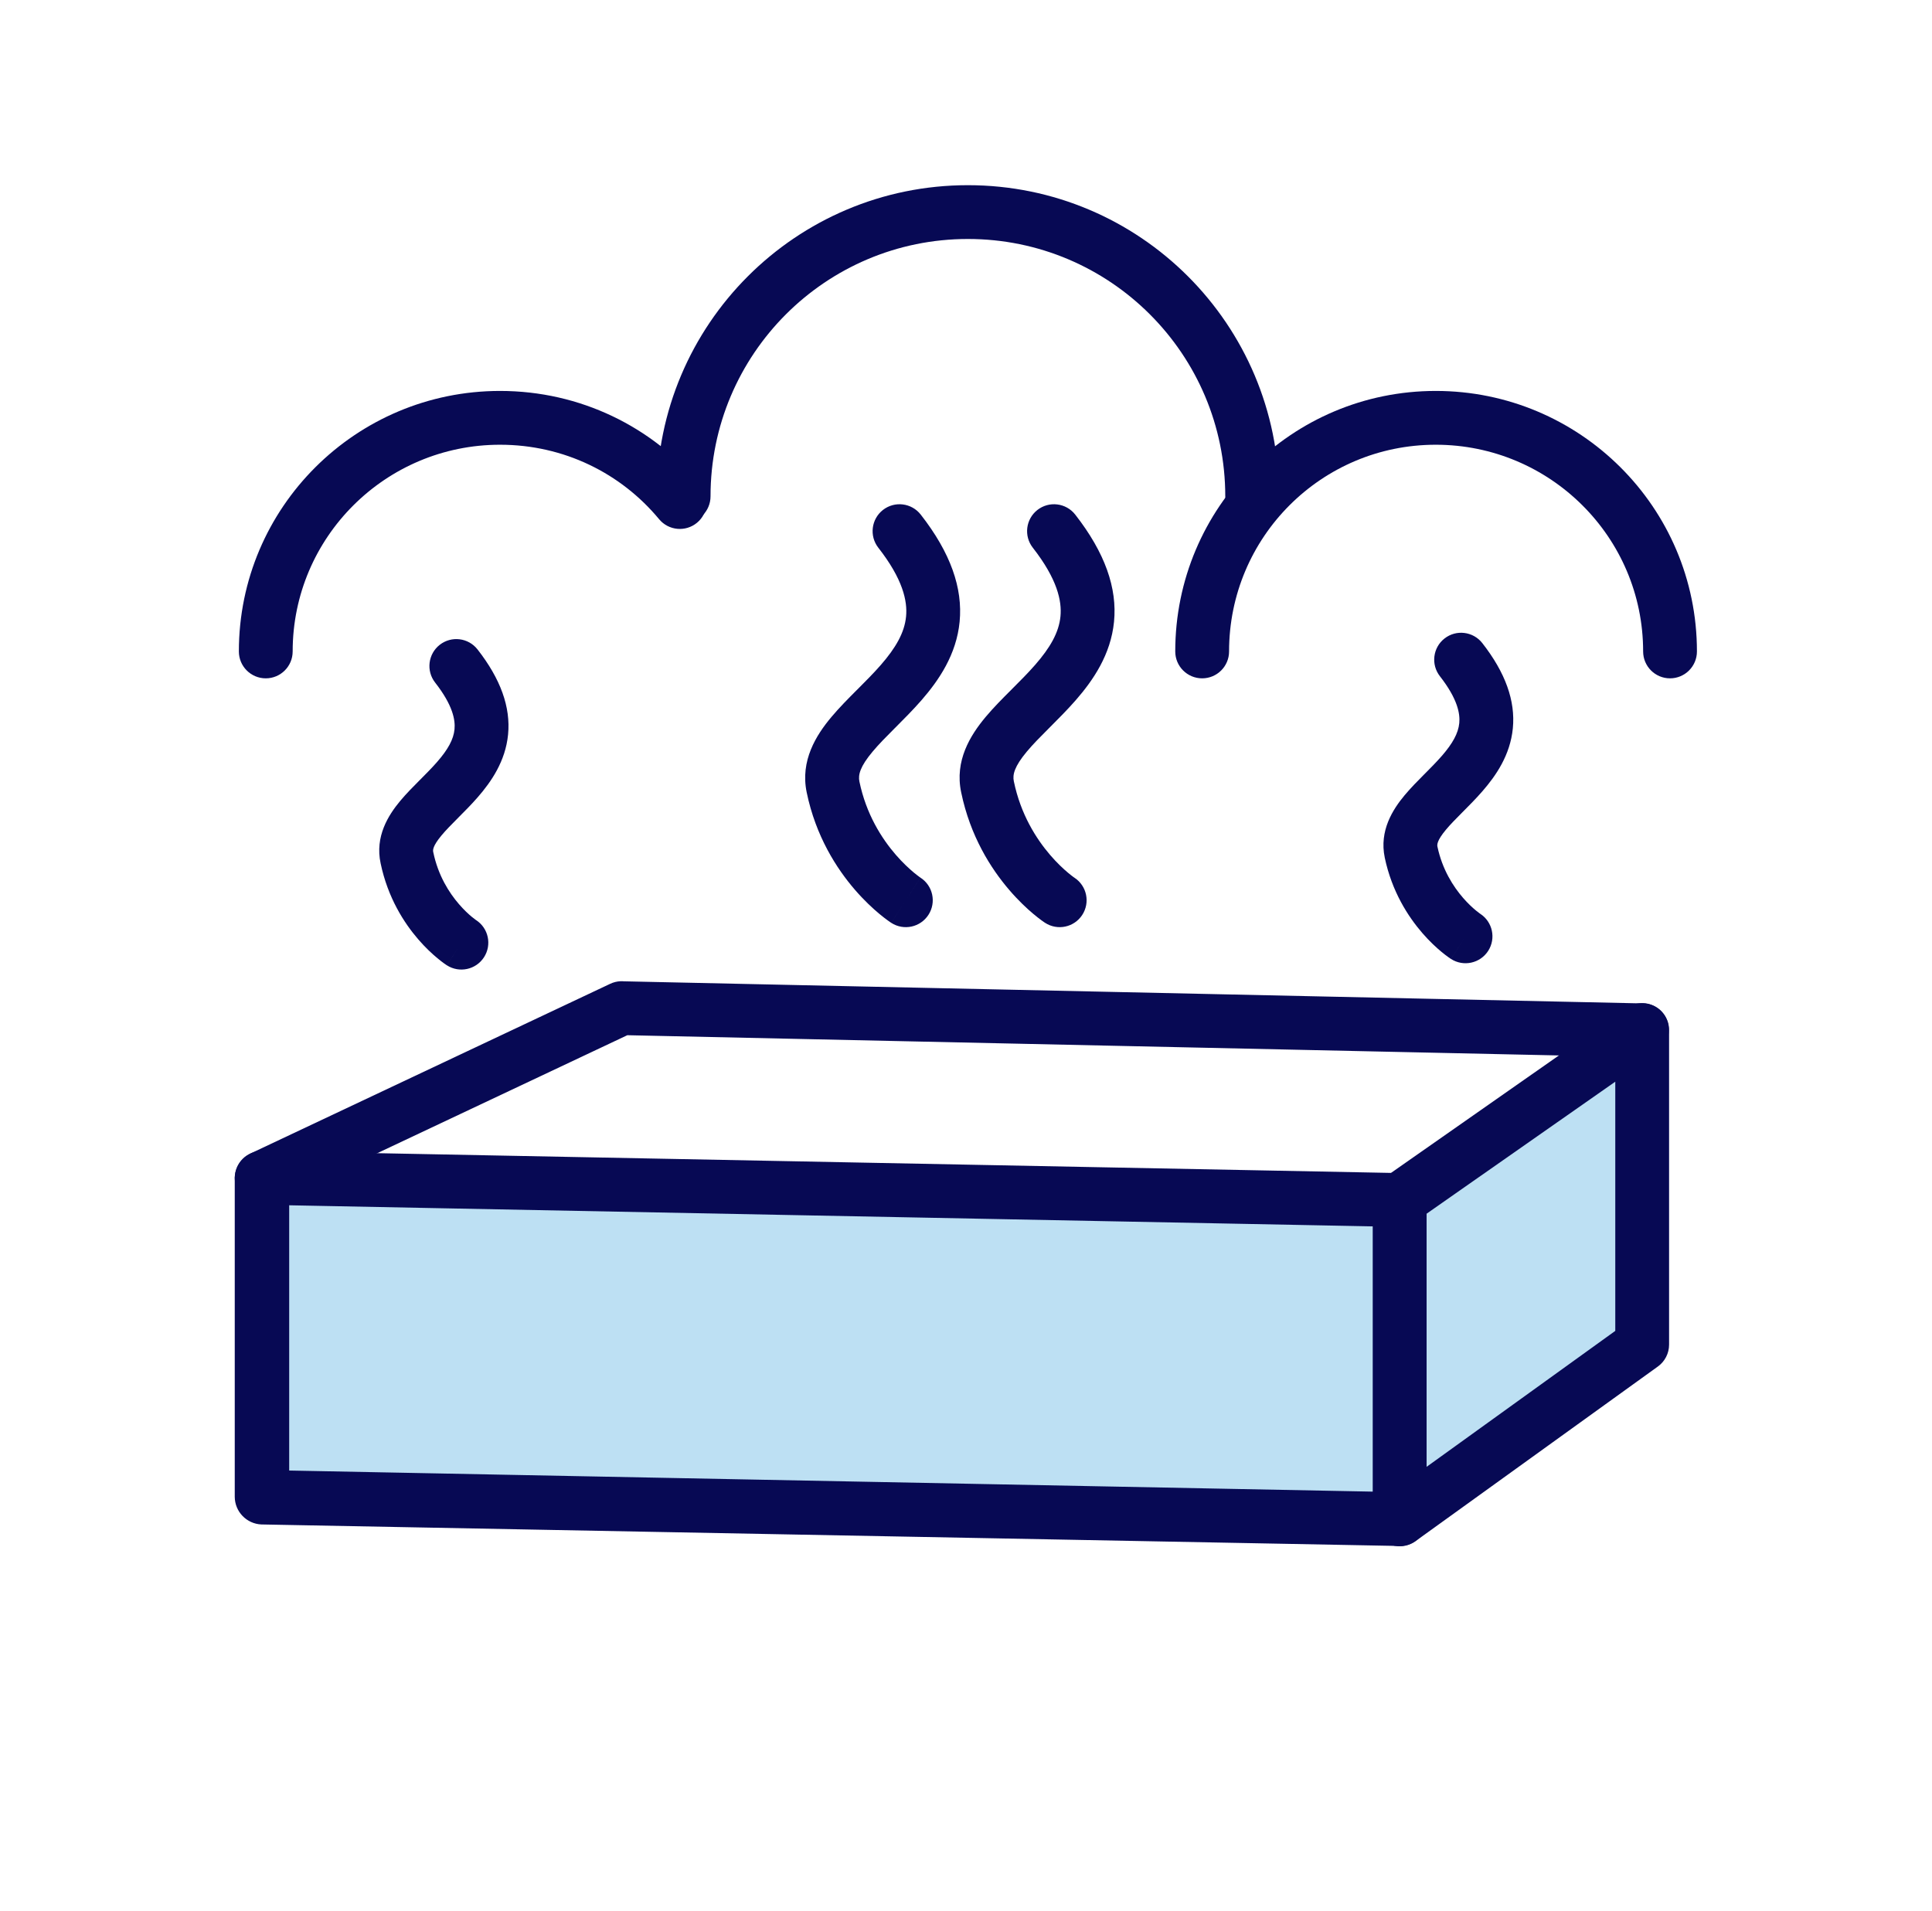
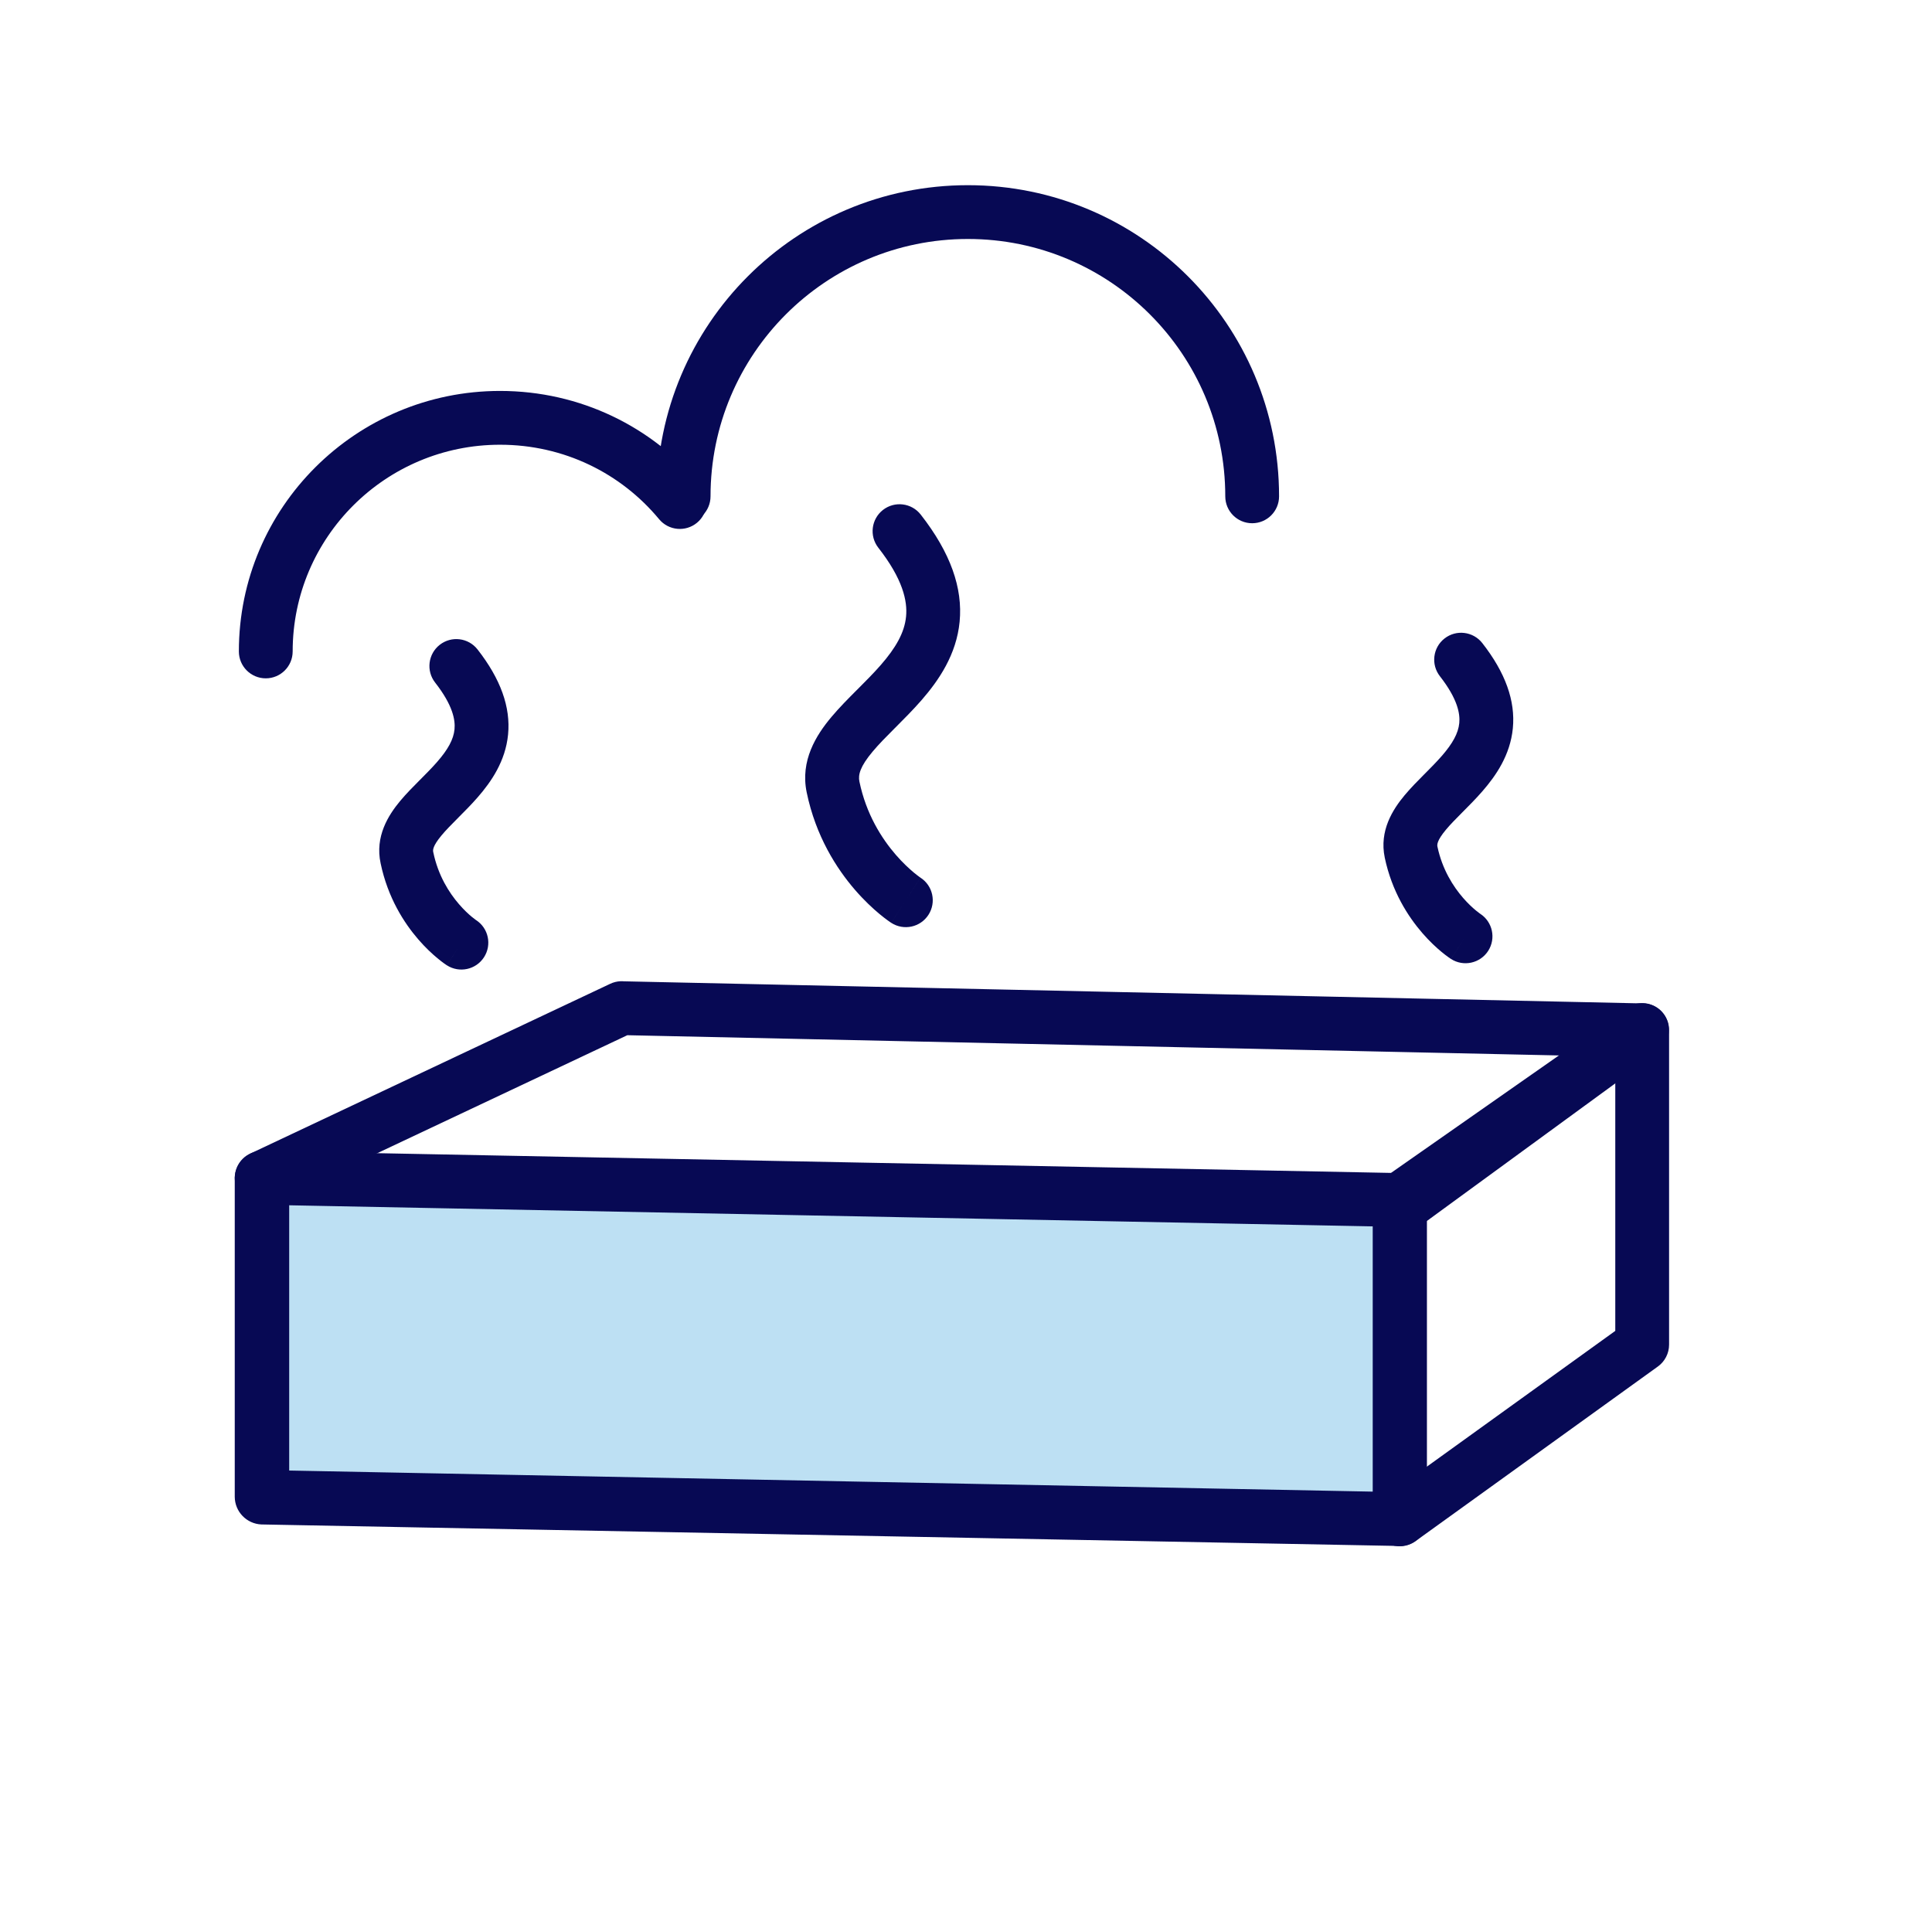
<svg xmlns="http://www.w3.org/2000/svg" width="91" height="90" viewBox="0 0 91 90" fill="none">
  <mask id="mask0_55_344" style="mask-type:luminance" maskUnits="userSpaceOnUse" x="0" y="0" width="91" height="90">
    <path d="M45.5 0C70.341 0 90.5 20.159 90.5 45C90.5 69.841 70.341 90 45.5 90C20.659 90 0.5 69.841 0.5 45C0.5 20.159 20.659 0 45.5 0Z" fill="white" />
  </mask>
  <g mask="url(#mask0_55_344)">
    <path fill-rule="evenodd" clip-rule="evenodd" d="M45.589 11.257C38.894 11.257 33.467 16.684 33.467 23.38C33.467 24.08 32.9 24.647 32.2 24.647C31.5 24.647 30.932 24.08 30.932 23.38C30.932 15.284 37.494 8.723 45.589 8.723C53.685 8.723 60.246 15.284 60.246 23.38C60.246 24.08 59.679 24.647 58.979 24.647C58.279 24.647 57.712 24.08 57.712 23.38C57.712 16.684 52.285 11.257 45.589 11.257Z" fill="#070954" />
-     <path fill-rule="evenodd" clip-rule="evenodd" d="M67.627 20.949C62.244 20.949 57.891 25.302 57.891 30.686C57.891 31.386 57.323 31.953 56.623 31.953C55.923 31.953 55.356 31.386 55.356 30.686C55.356 23.902 60.844 18.415 67.627 18.415C74.406 18.415 79.928 23.898 79.928 30.686C79.928 31.386 79.361 31.953 78.661 31.953C77.961 31.953 77.394 31.386 77.394 30.686C77.394 25.307 73.015 20.949 67.627 20.949Z" fill="#070954" />
    <path fill-rule="evenodd" clip-rule="evenodd" d="M23.552 20.949C18.164 20.949 13.785 25.307 13.785 30.686C13.785 31.386 13.218 31.953 12.518 31.953C11.818 31.953 11.251 31.386 11.251 30.686C11.251 23.898 16.773 18.415 23.552 18.415C27.339 18.415 30.735 20.111 32.996 22.839C33.443 23.378 33.369 24.177 32.83 24.624C32.291 25.07 31.492 24.996 31.045 24.457C29.252 22.294 26.564 20.949 23.552 20.949Z" fill="#070954" />
    <path d="M29.814 48.638L12.876 56.63L11.802 54.334L28.741 46.342L29.307 46.223L29.814 48.638ZM28.741 46.342C29.367 46.044 30.112 46.312 30.41 46.938C30.709 47.594 30.44 48.34 29.814 48.638L28.741 46.342ZM77.319 49.801L29.247 48.757L29.307 46.223L77.379 47.266L78.094 49.563L77.319 49.801ZM77.379 47.266C78.065 47.266 78.631 47.863 78.601 48.549C78.601 49.264 78.005 49.801 77.319 49.801L77.379 47.266ZM65.182 55.825L76.603 47.505L78.094 49.563L66.703 57.883L65.898 58.121L65.182 55.825ZM66.703 57.883C66.136 58.3 65.331 58.181 64.913 57.614C64.496 57.048 64.615 56.242 65.182 55.825L66.703 57.883ZM12.369 54.215L65.987 55.586L65.898 58.121L12.309 56.749L11.802 54.334L12.369 54.215ZM12.309 56.749C11.593 56.749 11.057 56.153 11.057 55.467C11.086 54.752 11.683 54.215 12.369 54.215L12.309 56.749Z" fill="#070954" />
    <path fill-rule="evenodd" clip-rule="evenodd" d="M41.588 24.021C42.14 23.59 42.936 23.688 43.367 24.239C44.777 26.042 45.352 27.705 45.2 29.284C45.051 30.832 44.223 32.042 43.403 32.984C43.006 33.438 42.58 33.865 42.198 34.248C42.182 34.264 42.166 34.28 42.15 34.295C41.742 34.704 41.393 35.056 41.105 35.4C40.508 36.111 40.415 36.502 40.479 36.811C40.797 38.354 41.531 39.498 42.19 40.261C42.52 40.642 42.827 40.922 43.045 41.104C43.154 41.194 43.24 41.259 43.295 41.299C43.322 41.318 43.341 41.332 43.352 41.339C43.355 41.341 43.358 41.343 43.359 41.344C43.943 41.724 44.11 42.506 43.732 43.092C43.353 43.681 42.569 43.85 41.98 43.471L42.667 42.406C41.98 43.471 41.98 43.471 41.98 43.47L41.979 43.47L41.977 43.468L41.972 43.465C41.968 43.463 41.964 43.46 41.959 43.457C41.949 43.45 41.937 43.442 41.922 43.432C41.892 43.412 41.853 43.384 41.806 43.35C41.71 43.281 41.581 43.182 41.426 43.054C41.118 42.798 40.708 42.421 40.273 41.919C39.405 40.915 38.423 39.39 37.996 37.324C37.687 35.829 38.44 34.632 39.163 33.771C39.534 33.329 39.962 32.899 40.356 32.504L40.382 32.479C40.781 32.08 41.153 31.706 41.492 31.318C42.188 30.519 42.604 29.803 42.677 29.041C42.748 28.311 42.526 27.278 41.37 25.8C40.939 25.249 41.037 24.453 41.588 24.021ZM43.355 41.341L43.355 41.341L43.354 41.341C43.355 41.341 43.355 41.341 43.355 41.341ZM43.354 41.341C43.354 41.341 43.354 41.34 43.354 41.34L42.703 42.349C43.354 41.34 43.354 41.34 43.354 41.341Z" fill="#070954" />
-     <path fill-rule="evenodd" clip-rule="evenodd" d="M48.864 24.021C49.416 23.59 50.212 23.688 50.644 24.239C52.053 26.043 52.628 27.706 52.472 29.287C52.32 30.835 51.489 32.044 50.667 32.985C50.272 33.436 49.848 33.861 49.468 34.241C49.449 34.259 49.431 34.278 49.413 34.296C49.005 34.704 48.656 35.056 48.369 35.399C47.776 36.108 47.687 36.495 47.753 36.801C47.754 36.805 47.754 36.808 47.755 36.811C48.075 38.357 48.803 39.503 49.456 40.265C49.782 40.646 50.086 40.927 50.302 41.108C50.409 41.198 50.494 41.263 50.548 41.303C50.575 41.322 50.594 41.336 50.604 41.342C50.608 41.345 50.61 41.347 50.611 41.347C51.193 41.731 51.356 42.513 50.975 43.098C50.593 43.684 49.808 43.85 49.221 43.467L49.913 42.406C49.221 43.467 49.221 43.467 49.221 43.467L49.22 43.466L49.218 43.465L49.213 43.462C49.209 43.459 49.205 43.456 49.2 43.453C49.19 43.447 49.178 43.438 49.163 43.428C49.134 43.408 49.095 43.381 49.048 43.346C48.954 43.277 48.825 43.178 48.672 43.05C48.367 42.794 47.961 42.417 47.531 41.914C46.671 40.911 45.7 39.389 45.274 37.329C44.955 35.833 45.704 34.634 46.425 33.772C46.796 33.329 47.225 32.899 47.62 32.504L47.655 32.469C48.051 32.073 48.421 31.703 48.758 31.317C49.457 30.517 49.874 29.801 49.949 29.038C50.021 28.309 49.801 27.277 48.647 25.8C48.215 25.249 48.313 24.453 48.864 24.021Z" fill="#070954" />
    <path fill-rule="evenodd" clip-rule="evenodd" d="M20.713 30.373C21.265 29.942 22.061 30.04 22.492 30.591C23.581 31.984 24.057 33.31 23.931 34.601C23.808 35.859 23.135 36.827 22.505 37.55C22.205 37.895 21.883 38.218 21.601 38.5C21.585 38.516 21.57 38.532 21.554 38.548C21.248 38.855 20.998 39.109 20.795 39.353C20.371 39.863 20.387 40.052 20.406 40.135C20.407 40.14 20.408 40.144 20.409 40.148C20.638 41.247 21.156 42.056 21.622 42.594C21.854 42.863 22.069 43.06 22.22 43.185C22.296 43.247 22.354 43.291 22.389 43.317C22.407 43.329 22.418 43.337 22.423 43.341C22.424 43.341 22.424 43.342 22.425 43.342C23.008 43.722 23.176 44.502 22.799 45.088C22.421 45.677 21.637 45.848 21.048 45.47L21.709 44.439C21.048 45.47 21.048 45.47 21.047 45.47L21.046 45.469L21.044 45.468L21.04 45.465C21.036 45.462 21.032 45.46 21.028 45.457C21.02 45.452 21.009 45.444 20.997 45.436C20.972 45.419 20.941 45.397 20.902 45.37C20.826 45.314 20.724 45.237 20.603 45.136C20.361 44.936 20.042 44.643 19.704 44.252C19.029 43.472 18.267 42.285 17.929 40.672C17.653 39.403 18.29 38.401 18.846 37.732C19.134 37.387 19.464 37.054 19.758 36.759L19.787 36.731C20.083 36.433 20.351 36.164 20.594 35.885C21.102 35.303 21.362 34.828 21.408 34.355C21.451 33.914 21.33 33.22 20.495 32.152C20.064 31.601 20.162 30.804 20.713 30.373ZM22.419 43.338L22.419 43.338L22.419 43.338Z" fill="#070954" />
    <path fill-rule="evenodd" clip-rule="evenodd" d="M12.339 55.497L65.927 56.511V71.571L12.339 70.527V55.497Z" fill="#BDE0F3" />
    <path d="M65.927 57.793L12.309 56.749L12.369 54.215L65.957 55.258L67.21 56.511L65.927 57.793ZM65.957 55.258C66.673 55.258 67.24 55.855 67.21 56.541C67.21 57.257 66.613 57.793 65.927 57.793L65.957 55.258ZM64.675 71.571V56.511H67.21V71.571L65.927 72.823L64.675 71.571ZM67.21 71.571C67.21 72.257 66.643 72.823 65.927 72.823C65.242 72.823 64.675 72.257 64.675 71.571H67.21ZM12.369 69.245L65.957 70.288L65.927 72.823L12.309 71.809L11.057 70.527L12.369 69.245ZM12.309 71.809C11.623 71.779 11.057 71.213 11.057 70.497C11.086 69.811 11.653 69.245 12.369 69.245L12.309 71.809ZM13.621 55.497V70.527H11.057V55.497L12.369 54.215L13.621 55.497ZM11.057 55.497C11.057 54.781 11.623 54.215 12.339 54.215C13.055 54.215 13.621 54.781 13.621 55.497H11.057Z" fill="#070954" />
-     <path fill-rule="evenodd" clip-rule="evenodd" d="M77.349 48.519L65.927 56.511V71.571L77.349 63.34V48.519Z" fill="#BDE0F3" />
    <path fill-rule="evenodd" clip-rule="evenodd" d="M77.934 47.395C78.353 47.613 78.616 48.046 78.616 48.519V63.34C78.616 63.747 78.42 64.13 78.09 64.368L66.668 72.599C66.282 72.877 65.773 72.915 65.35 72.699C64.926 72.482 64.66 72.046 64.66 71.571V56.511C64.66 56.097 64.862 55.71 65.201 55.472L76.622 47.48C77.009 47.209 77.515 47.176 77.934 47.395ZM67.195 57.171V69.095L76.082 62.691V50.953L67.195 57.171Z" fill="#070954" />
    <path fill-rule="evenodd" clip-rule="evenodd" d="M68.04 30.075C68.591 29.644 69.387 29.742 69.819 30.293C70.908 31.687 71.383 33.014 71.257 34.307C71.134 35.568 70.46 36.539 69.829 37.265C69.525 37.615 69.199 37.943 68.914 38.229C68.9 38.242 68.887 38.256 68.873 38.27C68.566 38.579 68.313 38.835 68.107 39.082C67.677 39.597 67.687 39.793 67.705 39.879C67.933 40.96 68.45 41.761 68.915 42.297C69.148 42.565 69.364 42.761 69.515 42.886C69.591 42.949 69.649 42.992 69.684 43.018C69.702 43.031 69.714 43.039 69.719 43.042C69.72 43.043 69.721 43.043 69.721 43.044C70.304 43.424 70.472 44.203 70.096 44.79C69.717 45.379 68.933 45.55 68.344 45.172L69.006 44.142C68.344 45.172 68.344 45.172 68.343 45.172L68.341 45.17L68.336 45.167C68.333 45.164 68.329 45.162 68.325 45.159C68.316 45.154 68.306 45.147 68.293 45.138C68.269 45.122 68.237 45.1 68.199 45.072C68.123 45.017 68.021 44.94 67.9 44.84C67.659 44.641 67.34 44.349 67.002 43.96C66.328 43.184 65.562 42.003 65.224 40.401L65.224 40.398C64.958 39.127 65.604 38.126 66.161 37.458C66.45 37.112 66.782 36.778 67.076 36.482L67.096 36.463C67.397 36.16 67.669 35.886 67.916 35.602C68.425 35.017 68.687 34.538 68.734 34.061C68.777 33.617 68.655 32.921 67.822 31.854C67.391 31.303 67.488 30.506 68.04 30.075Z" fill="#070954" />
  </g>
</svg>